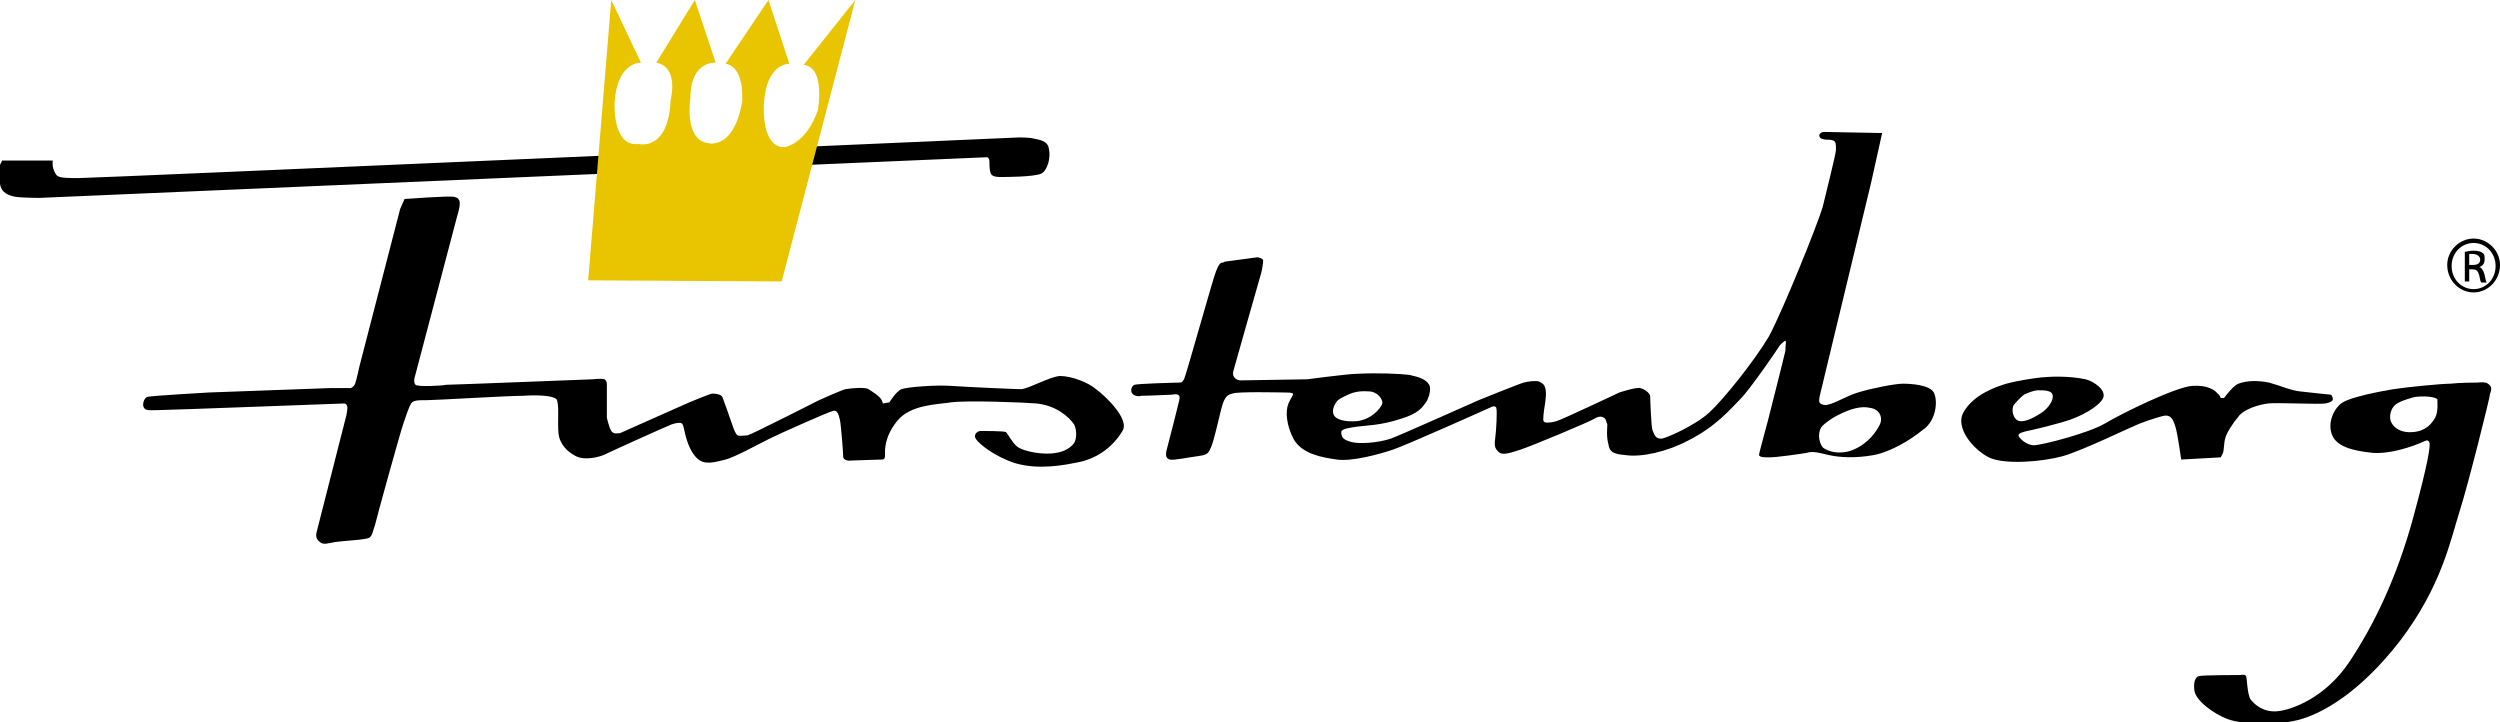
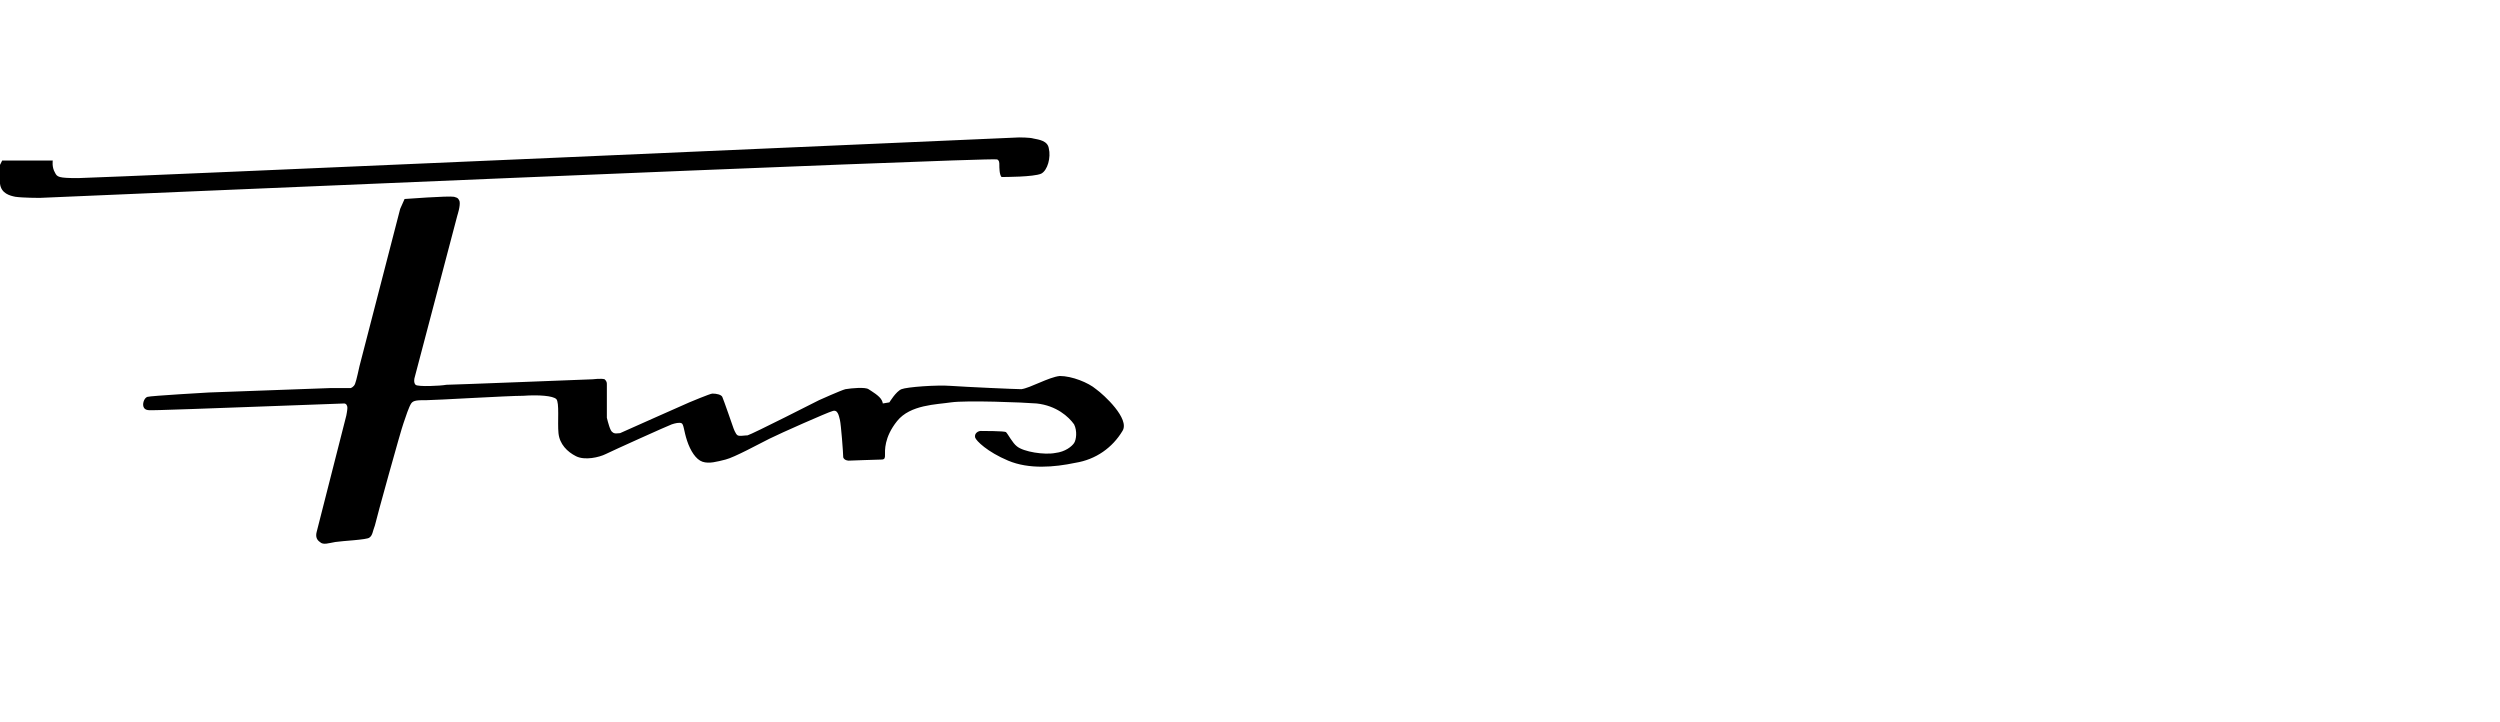
<svg xmlns="http://www.w3.org/2000/svg" version="1.1" id="Ebene_2" x="0px" y="0px" viewBox="0 0 227.4 65.7" style="enable-background:new 0 0 227.4 65.7;" xml:space="preserve">
  <style type="text/css">
	.st0{fill:#E9C400;}
</style>
-   <path d="M0.2,14.6l4.6,0c0,0-0.1,0.6,0.2,1.1c0.2,0.4,0.3,0.5,2.1,0.5c1.5,0,85.6-3.7,85.6-3.7s1,0,1.3,0.1c0.5,0.1,1.3,0.2,1.4,0.9  c0.2,0.8-0.1,2-0.7,2.3c-0.7,0.3-3.3,0.3-3.6,0.3c-0.3,0-0.7,0-0.9-0.2c-0.2-0.2-0.2-0.9-0.2-1.1c0-0.2,0-0.4-0.2-0.5  C89.7,14.3,3.6,18,3.6,18s-1.5,0-2.2-0.1c-0.5-0.1-1.3-0.3-1.4-1.2C0,15.8,0,15.3,0,15C0.1,14.8,0.2,14.6,0.2,14.6z" />
+   <path d="M0.2,14.6l4.6,0c0,0-0.1,0.6,0.2,1.1c0.2,0.4,0.3,0.5,2.1,0.5c1.5,0,85.6-3.7,85.6-3.7s1,0,1.3,0.1c0.5,0.1,1.3,0.2,1.4,0.9  c0.2,0.8-0.1,2-0.7,2.3c-0.7,0.3-3.3,0.3-3.6,0.3c-0.2-0.2-0.2-0.9-0.2-1.1c0-0.2,0-0.4-0.2-0.5  C89.7,14.3,3.6,18,3.6,18s-1.5,0-2.2-0.1c-0.5-0.1-1.3-0.3-1.4-1.2C0,15.8,0,15.3,0,15C0.1,14.8,0.2,14.6,0.2,14.6z" />
  <path d="M36.8,18.1c0,0,4-0.3,4.5-0.2c0.4,0.1,0.4,0.2,0.5,0.4c0.1,0.4-0.2,1.3-0.2,1.3l-3.9,14.8c0,0-0.1,0.4,0.1,0.6  c0.2,0.2,2.3,0.1,2.8,0c0.5,0,13.3-0.5,13.3-0.5s0.8-0.1,1.1,0c0.2,0.2,0.2,0.3,0.2,0.5s0,2.9,0,3c0.1,0.4,0.3,1.2,0.5,1.3  c0.2,0.2,0.5,0.1,0.7,0.1c0.2-0.1,6.3-2.8,6.3-2.8s1.9-0.8,2.1-0.8c0.4,0,0.8,0.1,0.9,0.3c0.1,0.2,1,2.8,1,2.8s0.2,0.6,0.4,0.7  c0.2,0.1,0.6,0,0.9,0c0.4-0.1,6.5-3.2,6.5-3.2s2-0.9,2.4-1c0.6-0.1,1.8-0.2,2.1,0s1,0.6,1.2,1c0.1,0.2,0.1,0.3,0.1,0.3l0.6-0.1  c0,0,0.6-1,1.1-1.2c0.5-0.2,3.2-0.4,4.5-0.3c1.4,0.1,5.9,0.3,6.4,0.3c0.8-0.1,2.5-1.1,3.5-1.2c1.1,0,2.6,0.6,3.3,1.2  c0.7,0.5,3.1,2.7,2.4,3.8c-0.9,1.5-2.4,2.6-4.3,2.9c-1.9,0.4-4.2,0.6-6.1-0.2c-1.9-0.8-2.9-1.8-3-2.1c-0.1-0.4,0.3-0.6,0.5-0.6  s2.1,0,2.3,0.1c0.2,0.2,0.6,1,1,1.3c0.6,0.5,2.5,0.8,3.5,0.6c0.9-0.1,1.5-0.6,1.7-0.9c0.2-0.3,0.3-1.1,0-1.7  c-0.5-0.7-1.6-1.7-3.4-1.9c-1.2-0.1-6.4-0.3-7.8-0.1c-1.3,0.2-3.7,0.2-4.9,1.7c-1.2,1.5-1.1,2.7-1.1,3.1c0,0.2,0,0.4-0.3,0.4  c-0.3,0-3,0.1-3,0.1s-0.4,0-0.5-0.3c0-0.4-0.2-3-0.3-3.4c-0.1-0.4-0.2-1-0.7-0.8c-0.4,0.1-4.7,2-5.7,2.5s-3.2,1.7-4,1.9  c-0.8,0.2-1.5,0.4-2.1,0.2s-1.1-1-1.4-1.9c-0.3-0.9-0.3-1.5-0.5-1.6c-0.2-0.1-0.6,0-0.9,0.1c-0.3,0.1-5.4,2.4-6,2.7  c-0.6,0.3-1.9,0.6-2.7,0.2c-0.8-0.4-1.5-1.1-1.6-2.1c-0.1-1,0.1-2.8-0.2-3.1c-0.3-0.3-1.6-0.4-3-0.3c-1.4,0-8,0.4-8.8,0.4  s-1.2,0-1.4,0.3c-0.2,0.3-0.5,1.2-0.7,1.8c-0.2,0.5-2.5,8.8-2.6,9.3c-0.2,0.5-0.2,0.9-0.5,1.1c-0.2,0.2-2.5,0.3-3.1,0.4  c-0.6,0.1-1.1,0.3-1.4,0c-0.3-0.2-0.4-0.5-0.3-0.9c0.1-0.4,2.7-10.6,2.7-10.6s0.1-0.5,0.1-0.7c0-0.2-0.1-0.4-0.3-0.4  s-16,0.6-16.8,0.6c-0.8,0-1.2,0.1-1.4-0.2s0-0.9,0.3-1c0.3-0.1,5.6-0.4,5.6-0.4l11-0.4l1.9,0c0,0,0.3-0.1,0.4-0.4  c0.1-0.2,0.4-1.6,0.4-1.6l3.7-14.3L36.8,18.1z" />
  <g>
    <g>
-       <path d="M175.9,35.7c-0.4-0.7-2.1-0.8-2.8-0.8s-2.8,0.4-4.1,0.8c-1,0.3-1.9,0.9-2.7,1.1c-0.3,0.1-0.7,0-0.8-0.2    c-0.1-0.2,0.1-0.9,0.1-0.9l4.6-19.1l1-4.5c0,0-5-0.1-5.3-0.1c-0.2,0-0.5,0.2-0.4,0.4c0,0.2,0.4,0.3,0.6,0.3c0.2,0,0.5,0,0.7,0.1    c0.2,0.1,0.2,0.4,0.2,0.8c0,0.4-0.8,3.5-1.2,5.2c-0.5,1.7-3.7,9.6-4.9,11.8c-1.3,2.2-4.1,5.7-5.4,6.9c-1.3,1.2-4,2.4-4.4,2.4    c-0.5,0-0.6-0.3-0.8-0.8c-0.1-0.3-0.2-2.8-0.2-3.1c-0.1-0.3-0.5-0.6-0.9-0.7c-0.4-0.1-1.9,0.4-1.9,0.4s-5.3,2.5-5.7,2.6    c-0.3,0.1-0.9,0.2-1.1,0.1c-0.2-0.1-0.1-0.4-0.1-0.7s0.3-1.6,0.2-2.2c-0.1-0.6-0.3-0.6-0.6-0.8c-0.4-0.1-1,0-1.4,0.1    c-0.4,0.1-4.1,1.6-4.1,1.6s-7.4,3.3-8,3.5c-1.2,0.4-2.9,0.5-3.6,0.3c-0.7-0.2-0.9-0.4-0.9-0.9c0-0.3,0.8-0.4,1.5-0.5    c0.7-0.1,2.1-0.1,3.9-0.7c1.7-0.5,2-1.1,2.3-1.5c0.3-0.4,0.5-1.3,0.3-1.6c-0.3-0.5-0.9-0.7-1.8-0.9c-0.9-0.1-2.7-0.2-4.8-0.1    c-0.7,0-4.5,0.5-4.5,0.5s-5.6,0.1-6,0.1c-0.4,0-0.6-0.2-0.7-0.4c-0.1-0.2,0-0.5,0-0.5s2.4-8.5,2.5-8.8c0.1-0.3,0.2-1,0.2-1.2    c0-0.2-0.5-0.3-0.5-0.3l-3,0.4c0,0-0.1,0.1-0.3,0.1c-0.2,0.1-0.3,0.3-0.5,0.8c-0.2,0.4-2.7,9.4-2.9,9.8c-0.2,0.3-0.2,0.3-0.5,0.3    s-3.7,0.1-4,0.2c-0.3,0.1-0.4,0.6-0.2,0.8c0.1,0.2,0.6,0.3,0.8,0.2c0.8,0,2.5-0.1,2.8-0.1c0.5-0.1,0.7,0,0.7,0.3    c0,0.2-1.1,4.4-1.2,4.8c-0.1,0.5,0,0.7,0.3,0.8c0.3,0.1,1.7-0.2,2.5-0.3c0.8-0.1,1-0.2,1.2-0.7c0.3-0.5,0.9-3.4,1.1-4    s0.4-0.9,0.9-1c0.4-0.2,4.4-0.1,4.7-0.1c0.4,0,0.7,0,0.8,0.1c0.1,0.1-0.2,0.4-0.4,0.9c-0.3,0.7-0.2,2,0.5,3.3    c0.8,1.3,2.5,1.6,3.9,1.8s3.9-0.5,5.1-0.9s8.8-3.8,9-3.9c0.2-0.1,0.4,0,0.4,0.1c0.1,0.2,0,2.1-0.1,2.8c-0.1,0.7,0,0.9,0.3,1.2    c0.3,0.3,0.8,0.2,2-0.2c1.2-0.4,6.2-2.5,6.7-2.8c0.5-0.3,0.7-0.2,0.9-0.1s0.2,0.4,0.3,0.6c0,0.3-0.1,1.1,0.1,1.8    c0.1,0.7,0.4,0.9,1.6,1c1.4,0.2,3.7-0.3,5.6-1.3c2.6-1.3,3.9-2.9,4.8-3.8c0.9-0.9,3.5-4.7,3.6-4.9c0.1-0.1,0.4-0.4,0.5-0.4    s0,0.4,0,0.9c-0.1,0.5-1.5,6-1.6,6.4c-0.1,0.4-0.8,2.9-0.8,3.1c0.1,0.2,0.4,0.2,1,0.2c0.6,0,2.7-0.3,3.3-0.4    c0.6-0.2,1.2,0,2.1,0.2c0.9,0.2,2.3,0.3,4,0c1.6-0.3,3.4-1.4,4.5-2.3C176.1,38.3,176.3,36.5,175.9,35.7z M121.3,37.7    c-0.2-0.5,0.2-1.1,0.4-1.3l0.3-0.2c0,0,0.4-0.2,0.4-0.2c0.3-0.1,0.8-0.5,2.1-0.4c0.8,0,1.4,0.8,1.2,1.2c-0.2,0.4-0.9,1.3-2.2,1.5    C122.4,38.4,121.5,38.2,121.3,37.7z M171,38.6c-0.3,0.6-1,1.7-2.4,2.3c-1.2,0.5-2.3,0.2-2.8-0.2c-0.4-0.5-0.5-1.5,0-2    c0.8-0.7,1.5-1,1.5-1c1-0.5,2-0.8,2.8-0.6C170.9,37.2,171.3,37.9,171,38.6z" />
-     </g>
+       </g>
  </g>
  <g>
    <g>
-       <path d="M212,35.9c-0.1,0-1.9-0.2-2.8-0.3c-0.9-0.1-1.7-0.5-2.8-0.8c-1-0.2-2-0.2-2.8,0.1c-0.5,0.2-1.3,1.3-1.3,1.3h-0.3    c0,0-0.1-0.3-0.3-0.4c-0.2-0.3-0.9-0.8-2.3-0.7c-1.5,0.1-6.4,2.5-7.9,3.4c-1.5,0.9-5.8,2-6.5,2c-0.7,0-1.4-0.7-1.4-0.9    c0-0.2,0.4-0.3,0.8-0.4c0.5-0.1,1.4-0.3,3.2-0.8c1.8-0.5,3.4-1.5,3.7-2.2c0.3-0.7-0.8-1.5-1.6-1.7c-1.4-0.3-3.2-0.3-4.6-0.1    c0,0-1.5,0.2-2.6,0.5c-1,0.3-3,1-3.9,2.6c-0.8,1.4,0.9,3.4,2.3,4.1c1.4,0.7,4.9,0.4,6.7-0.1c1.8-0.5,6.3-2.7,7.1-3s2-0.7,2.3-0.7    c0.5,0,0.7,0.4,0.9,1.1c0.2,0.7,0.5,2.9,0.5,2.9l3.6-0.2c0,0,0.1-0.2,0.2-0.4c0.1-0.3,0.1-1,0.2-1.3c0.1-0.5,0.7-1.4,1.2-2    c0.5-0.7,1.9-1.1,2.7-1.2s4.6,0.1,5.2,0c0.6-0.1,0.7-0.3,0.7-0.4S212.1,35.9,212,35.9z M183.2,36.8c0.5-0.6,0.9-0.9,0.9-0.9    s0.8-0.4,1.3-0.4c0.5,0,1.2,0,1.3,0.4c0.1,0.3-0.1,0.9-0.8,1.5c-0.7,0.5-1.6,1-2.2,0.9C183.1,38.2,182.9,37.2,183.2,36.8z" />
-     </g>
+       </g>
  </g>
  <g>
    <g>
-       <path d="M226.3,34.9c-0.2-0.2-1-0.1-1-0.1s-1.6,0-2.4,0.1c-0.8,0-3.9,0.3-5.2,0.5c-1.2,0.2-3.8,0.7-4.6,1.2    c-0.8,0.5-1.4,1.8-1,2.9c0.4,1.1,1.8,1.5,3.8,1.7c2.1,0.1,4.5-1,4.7-1.1c0.2-0.1,0.4,0,0.4,0.3c0,0.3,0,1.2-1.5,6.7    c-1.5,5.5-3.6,9.8-5.8,13.1s-5.3,4.4-6.6,4.5c-1.3,0.1-2.1-0.7-2.4-1.1c-0.3-0.5-0.3-1.9-0.4-2.1c-0.1-0.2-0.5-0.1-0.5-0.1    s-3.5,0-3.8,0.1c-0.3,0.1-0.5,0.5-0.4,1.3c0.1,0.9,1.7,2.1,3,2.6c1.3,0.5,4.4,0.6,6.4,0.1c2-0.5,5.5-2.3,9.3-7.2    c3.8-5,4.6-9.2,5.4-11.7c0.8-2.5,2.8-10.5,2.8-10.8C226.7,35.3,226.6,35.1,226.3,34.9z M221.5,38c-0.3,0.5-0.8,1.2-2,1.3    c-1,0.1-1.7-0.3-2-0.9c-0.2-0.4-0.1-1.2,0.4-1.6c0.5-0.4,1.8-0.7,1.8-0.7c1-0.1,1.7,0,2,0.2C221.7,36.7,221.8,37.4,221.5,38z" />
-     </g>
+       </g>
  </g>
  <g>
-     <path d="M225,21.7c1.3,0,2.4,1.1,2.4,2.4c0,1.4-1.1,2.5-2.4,2.5c-1.3,0-2.4-1.1-2.4-2.5C222.6,22.8,223.7,21.7,225,21.7L225,21.7z    M225,22.1c-1.1,0-2,0.9-2,2.1c0,1.2,0.9,2.1,2,2.1c1.1,0,2-0.9,2-2.1C227,23,226.1,22.1,225,22.1L225,22.1z M224.6,25.6h-0.4v-2.7   c0.2,0,0.4-0.1,0.8-0.1c0.4,0,0.7,0.1,0.8,0.2c0.2,0.1,0.2,0.3,0.2,0.6c0,0.4-0.2,0.6-0.5,0.7v0c0.2,0,0.4,0.3,0.5,0.7   c0.1,0.4,0.1,0.6,0.2,0.7h-0.5c-0.1-0.1-0.1-0.3-0.2-0.7c-0.1-0.3-0.2-0.5-0.6-0.5h-0.3V25.6z M224.6,24.1h0.3   c0.4,0,0.7-0.1,0.7-0.5c0-0.2-0.2-0.5-0.7-0.5c-0.1,0-0.2,0-0.3,0V24.1z" />
-   </g>
-   <path class="st0" d="M53.5,25.5L55.6,0l2.7,5.7c0,0-2.2-0.1-2.4,3.7c0,0-0.2,4,2.2,3.7c0,0,2.7,0.7,2.9-4c0,0,0.8-3-1.3-3.4L63.2,0  l1.9,5.7c0,0-2.3-0.2-2.3,3.2c0,0-0.6,3.7,1.5,4.1c0,0,2.4,0.8,3.2-3.7c0,0,0.3-3.2-1.5-3.5L69.9,0l1.9,5.8c0,0-2-0.1-2.3,3.4  c0,0-0.4,4.1,1.8,4.2c0,0,2-0.2,3.1-3.4c0,0,0.7-3.9-1.3-4.1L77.8,0l-6.7,25.6L53.5,25.5z" />
+     </g>
</svg>